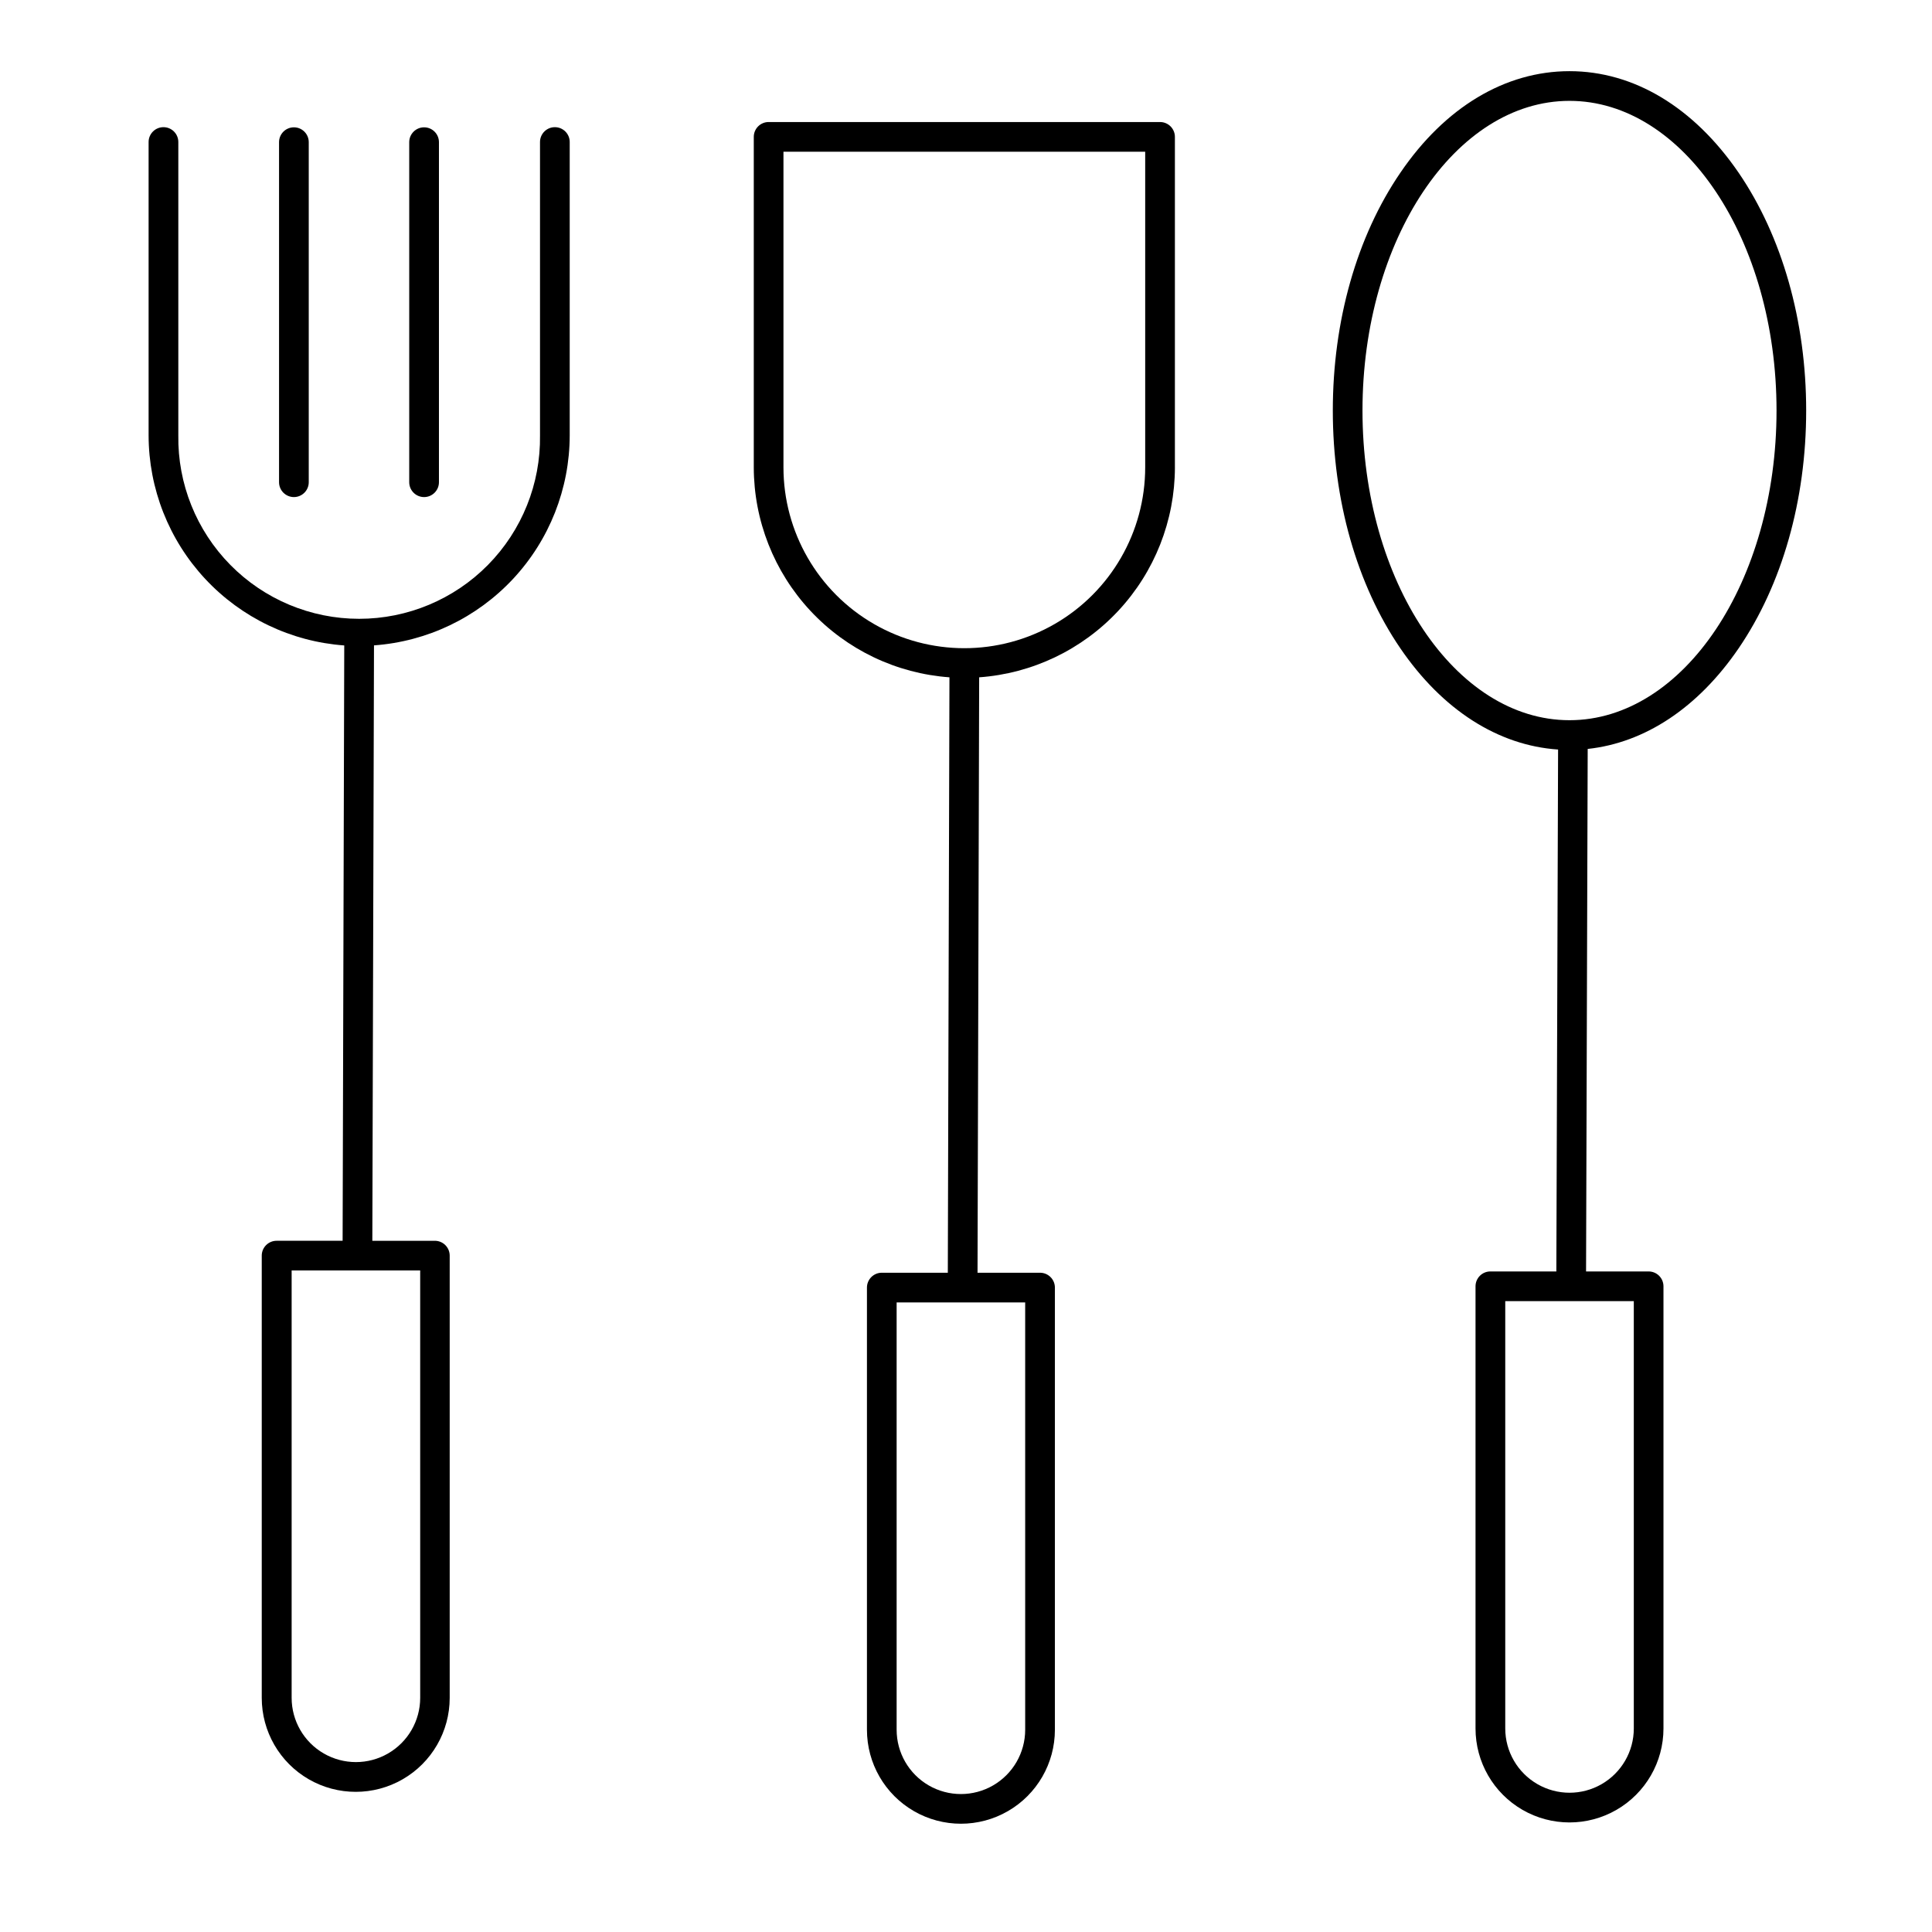
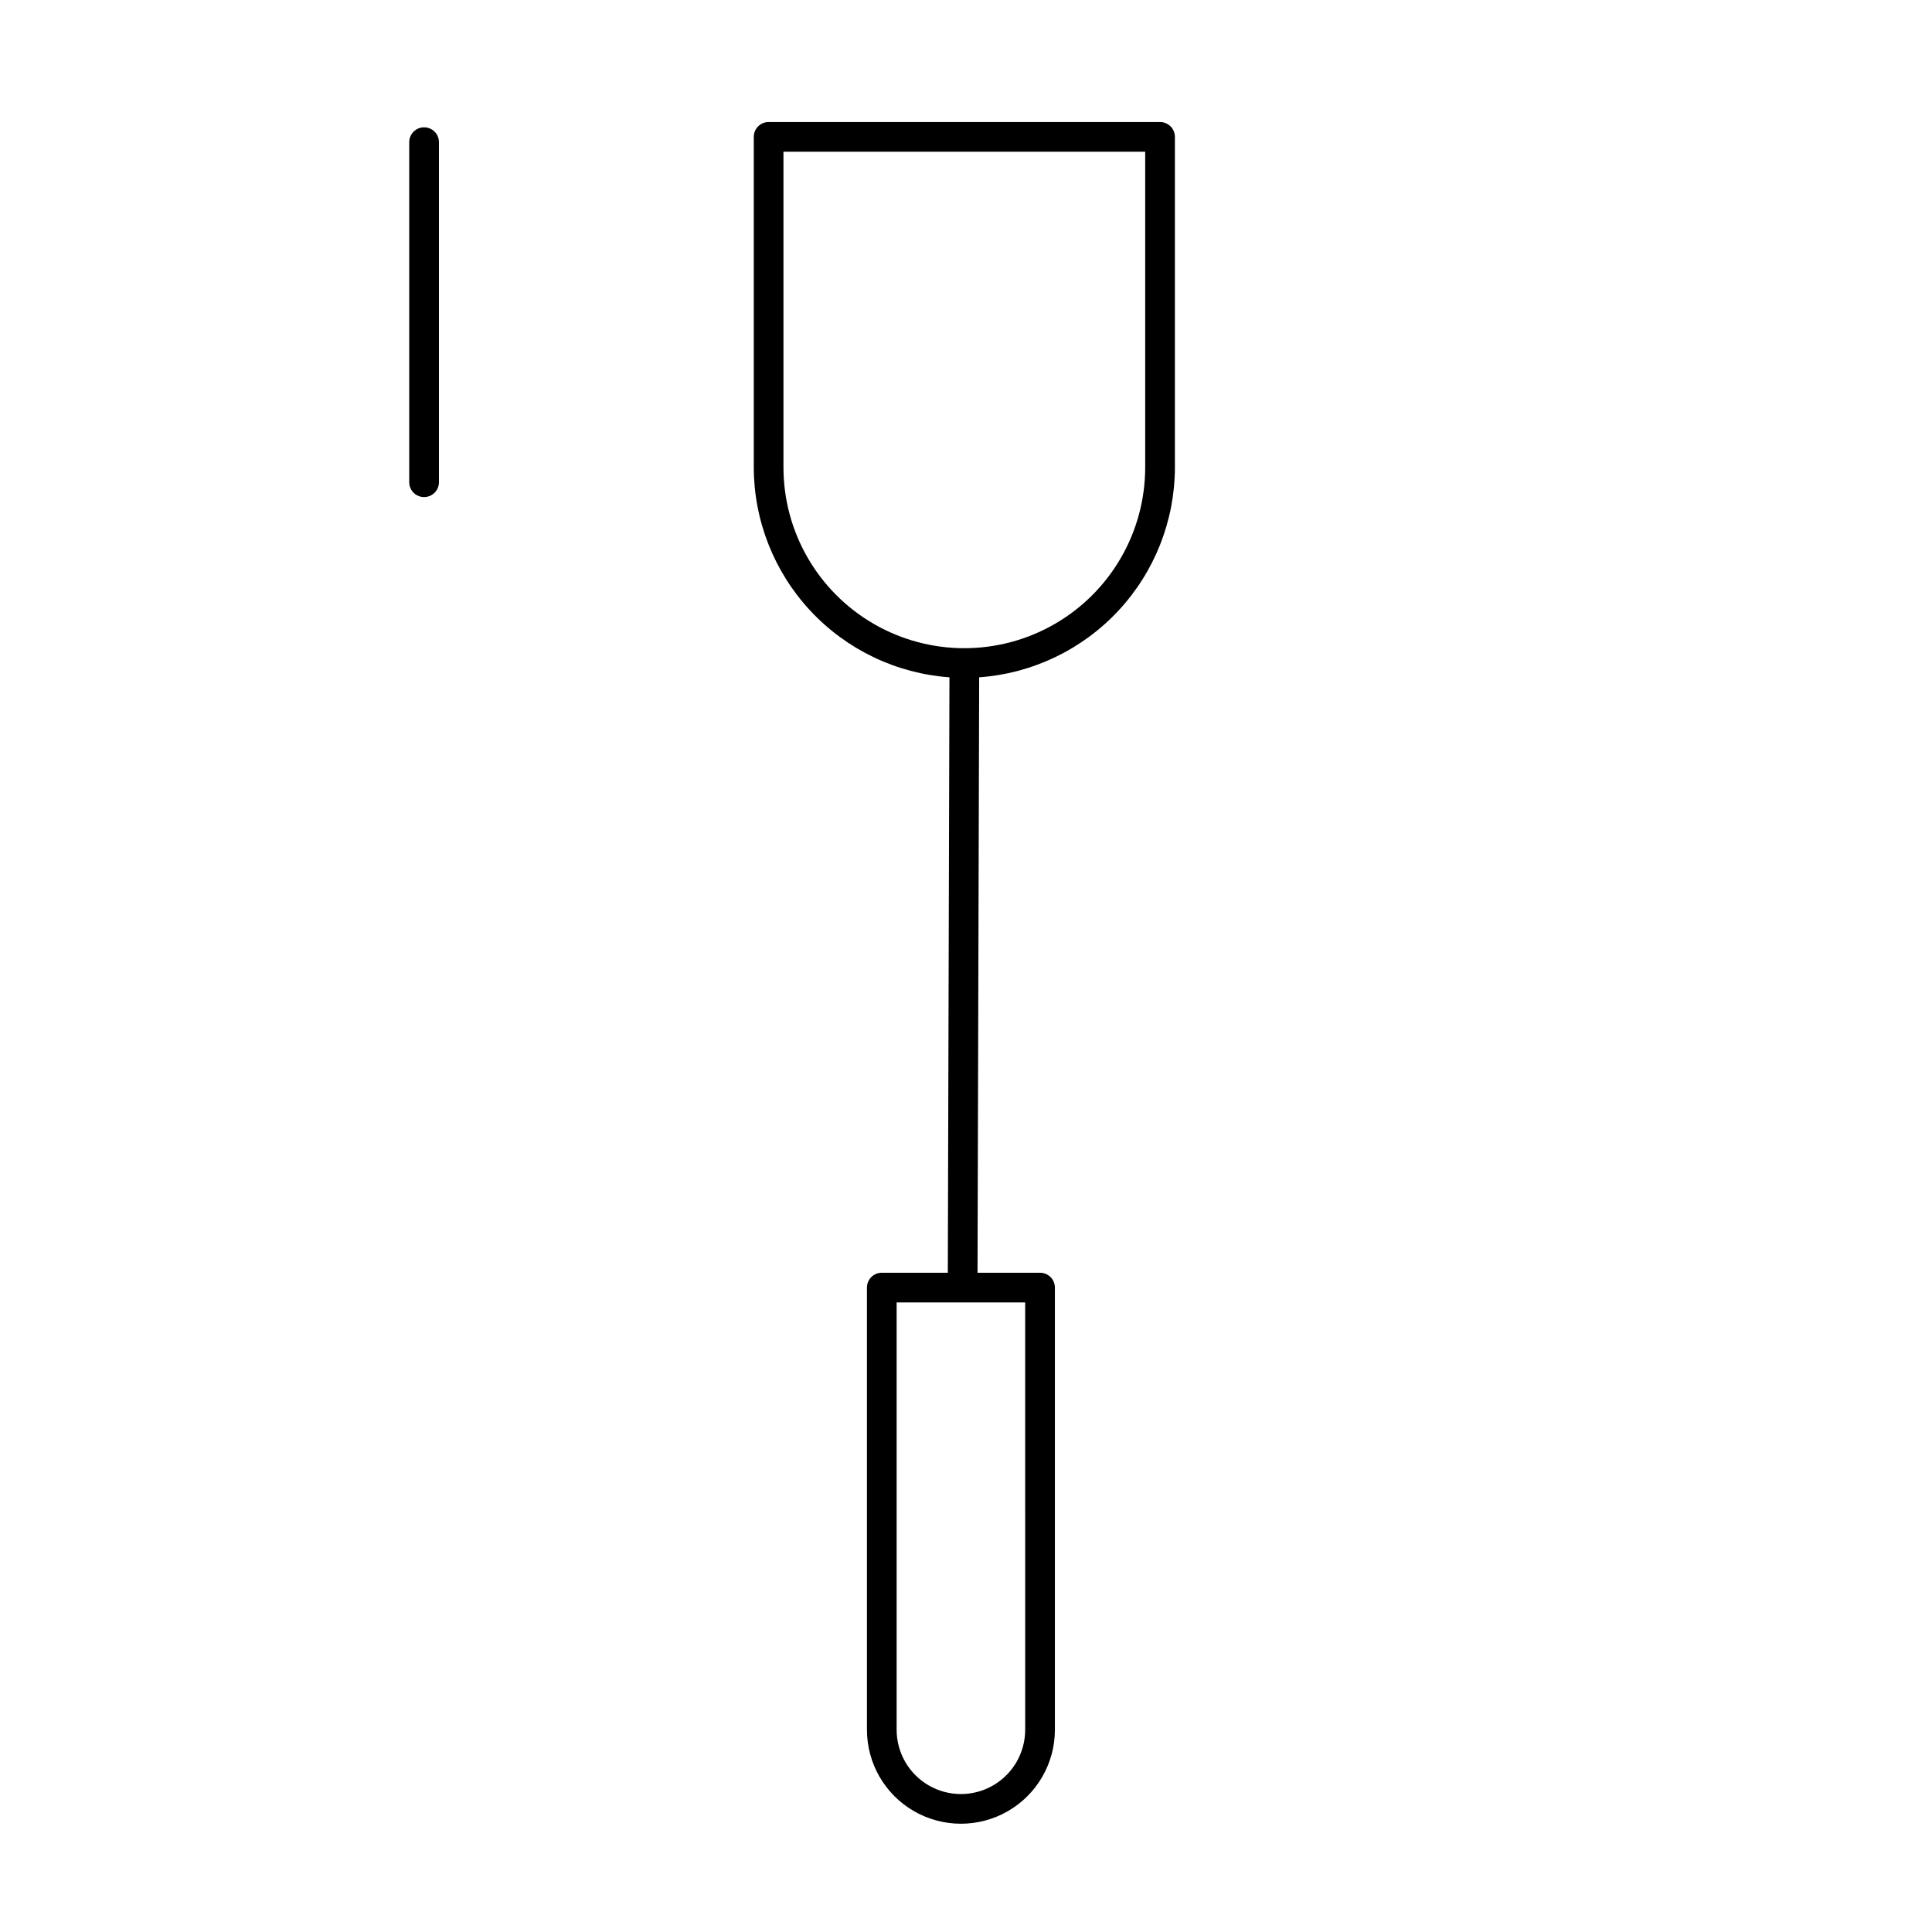
<svg xmlns="http://www.w3.org/2000/svg" fill="#000000" width="800px" height="800px" version="1.1" viewBox="144 144 512 512">
  <g>
-     <path d="m235.23 315.05-0.434 157.77h-17.496c-2.172 0-3.934 1.762-3.934 3.934v117.2c0 8.898 4.746 17.121 12.453 21.57 7.703 4.445 17.199 4.445 24.902 0 7.707-4.449 12.453-12.672 12.453-21.57v-117.2c0-1.043-0.414-2.043-1.152-2.781s-1.738-1.152-2.781-1.152h-16.57l0.441-157.79c14.078-1.012 27.25-7.312 36.871-17.637 9.621-10.324 14.98-23.906 14.996-38.02v-77.738c0-2.172-1.762-3.934-3.938-3.934-2.172 0-3.934 1.762-3.934 3.934v77.738c0.184 12.828-4.785 25.195-13.793 34.336-9.008 9.137-21.305 14.281-34.133 14.281-12.832 0-25.129-5.144-34.137-14.281-9.008-9.141-13.977-21.508-13.789-34.336v-77.738c0-2.172-1.766-3.934-3.938-3.934-2.176 0-3.938 1.762-3.938 3.934v77.738c0.016 14.113 5.367 27.695 14.984 38.023 9.617 10.328 22.789 16.633 36.863 17.652zm20.125 278.89c0 6.086-3.246 11.707-8.52 14.75-5.269 3.043-11.762 3.043-17.031 0-5.269-3.043-8.516-8.664-8.516-14.75v-113.26h34.066z" />
-     <path d="m221.89 275.73c1.043 0 2.043-0.418 2.781-1.156s1.152-1.738 1.152-2.781v-90.113c0-2.176-1.762-3.938-3.934-3.938-2.176 0-3.938 1.762-3.938 3.938v90.113c0 1.043 0.414 2.043 1.152 2.781s1.742 1.156 2.785 1.156z" />
    <path d="m252.45 181.68v90.113c0 2.172 1.766 3.938 3.938 3.938 2.176 0 3.938-1.766 3.938-3.938v-90.113c0-2.176-1.762-3.938-3.938-3.938-2.172 0-3.938 1.762-3.938 3.938z" />
    <path d="m455.36 267.85v-87.578c0-1.043-0.414-2.043-1.152-2.781s-1.742-1.152-2.785-1.152h-103.73c-2.172 0-3.934 1.762-3.934 3.934v87.578c0.02 14.109 5.379 27.688 14.996 38.008 9.621 10.324 22.789 16.621 36.859 17.637l-0.434 157.79h-17.496c-2.172 0-3.934 1.766-3.934 3.938v117.18c0 8.898 4.746 17.121 12.453 21.566 7.703 4.449 17.199 4.449 24.902 0 7.707-4.445 12.453-12.668 12.453-21.566v-117.18c0-1.043-0.414-2.043-1.152-2.781-0.738-0.738-1.738-1.156-2.781-1.156h-16.57l0.434-157.79h-0.004c14.078-1.008 27.254-7.305 36.875-17.629 9.625-10.32 14.984-23.902 15.004-38.016zm-39.676 334.56v-0.004c0 6.086-3.246 11.711-8.516 14.754-5.269 3.043-11.766 3.043-17.035 0-5.269-3.043-8.516-8.668-8.516-14.754v-113.25h34.066zm-64.059-334.56v-83.641h95.863v83.641c0 17.125-9.137 32.945-23.969 41.508-14.828 8.562-33.098 8.562-47.93 0-14.828-8.562-23.965-24.383-23.965-41.508z" />
-     <path d="m515.12 189.76c-11.551 16.895-17.91 39.281-17.91 63.035 0 23.754 6.356 46.141 17.91 63.035 11.148 16.316 25.891 25.73 41.789 26.805l-0.461 138.31h-17.484c-2.172 0-3.934 1.762-3.934 3.938v117.18c0 8.898 4.746 17.117 12.449 21.566 7.707 4.449 17.199 4.449 24.906 0 7.707-4.449 12.453-12.668 12.453-21.566v-117.18c0-1.043-0.414-2.047-1.152-2.785-0.738-0.738-1.738-1.152-2.785-1.152h-16.578l0.434-138.47c15.203-1.633 29.254-10.953 39.988-26.648 11.543-16.895 17.91-39.281 17.91-63.035 0-23.754-6.367-46.141-17.91-63.035-11.887-17.344-27.77-26.898-44.812-26.898s-33.004 9.555-44.812 26.902zm61.855 412.3c0 6.086-3.246 11.707-8.516 14.75-5.269 3.043-11.762 3.043-17.031 0-5.273-3.043-8.52-8.664-8.52-14.75v-113.24h34.066zm-17.043-431.33c30.258 0 54.867 36.812 54.867 82.066 0 45.254-24.602 82.066-54.867 82.066-30.27 0-54.859-36.812-54.859-82.066 0.004-45.254 24.613-82.066 54.859-82.066z" />
  </g>
</svg>